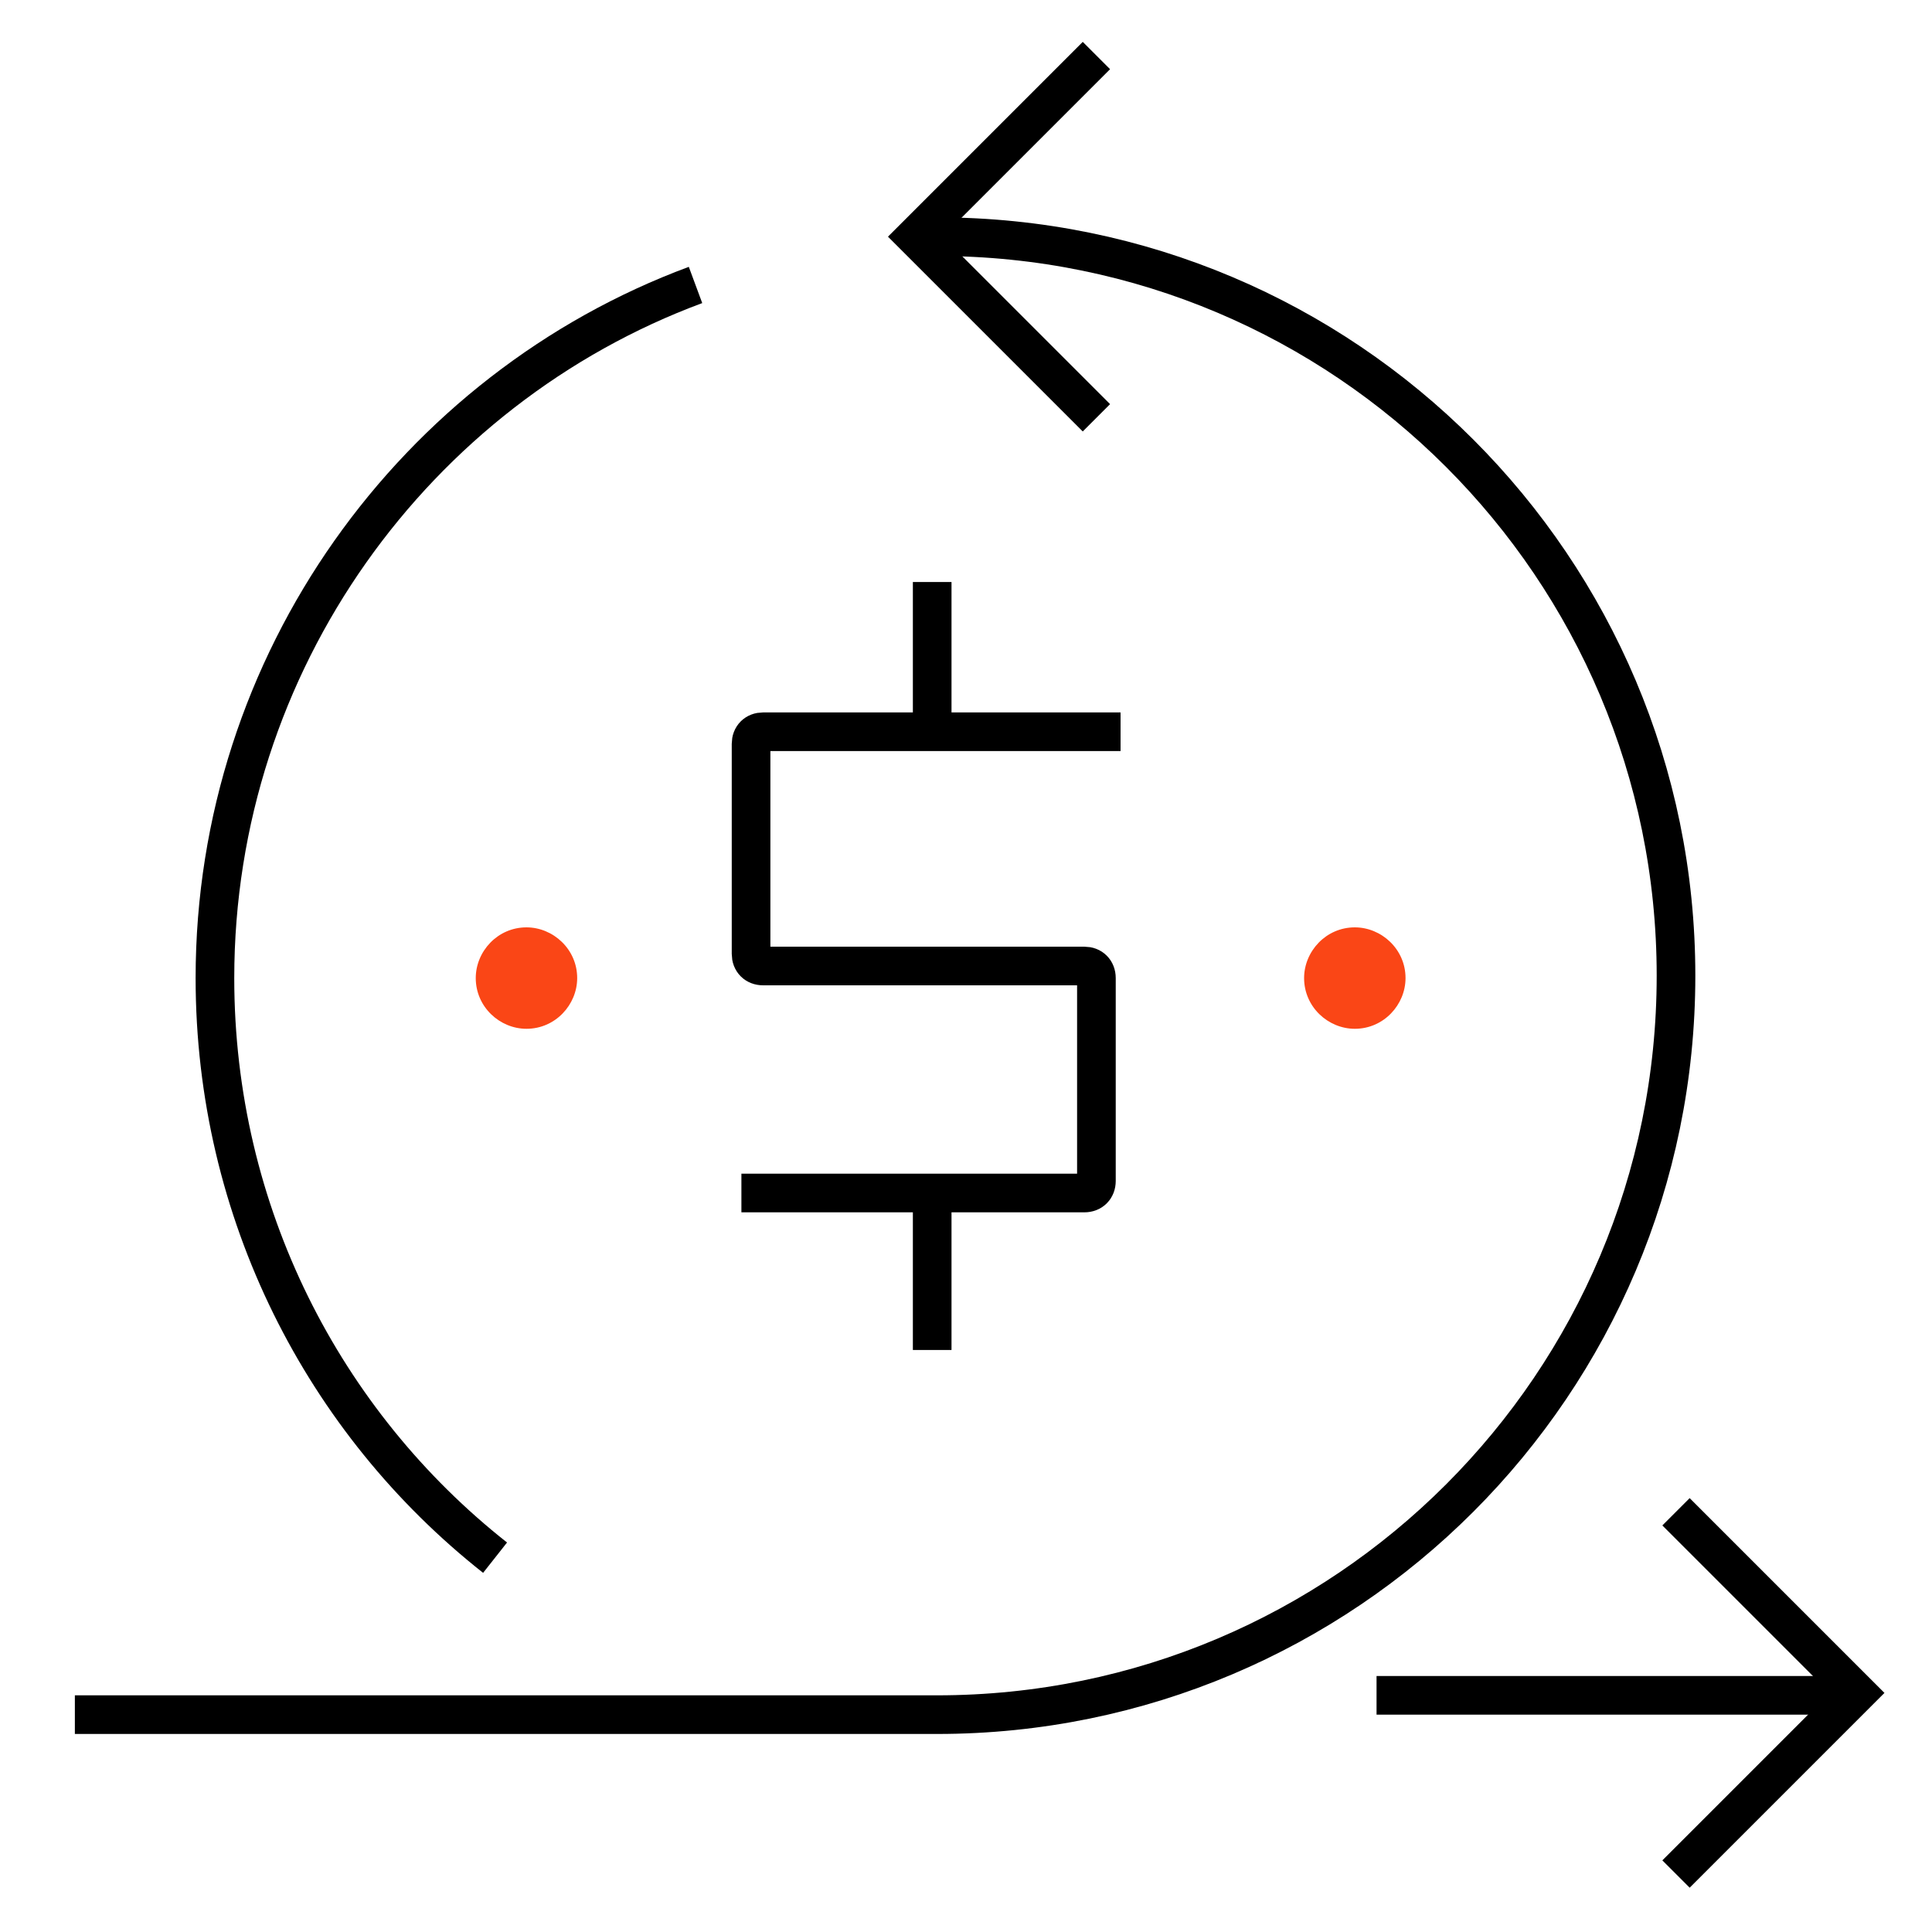
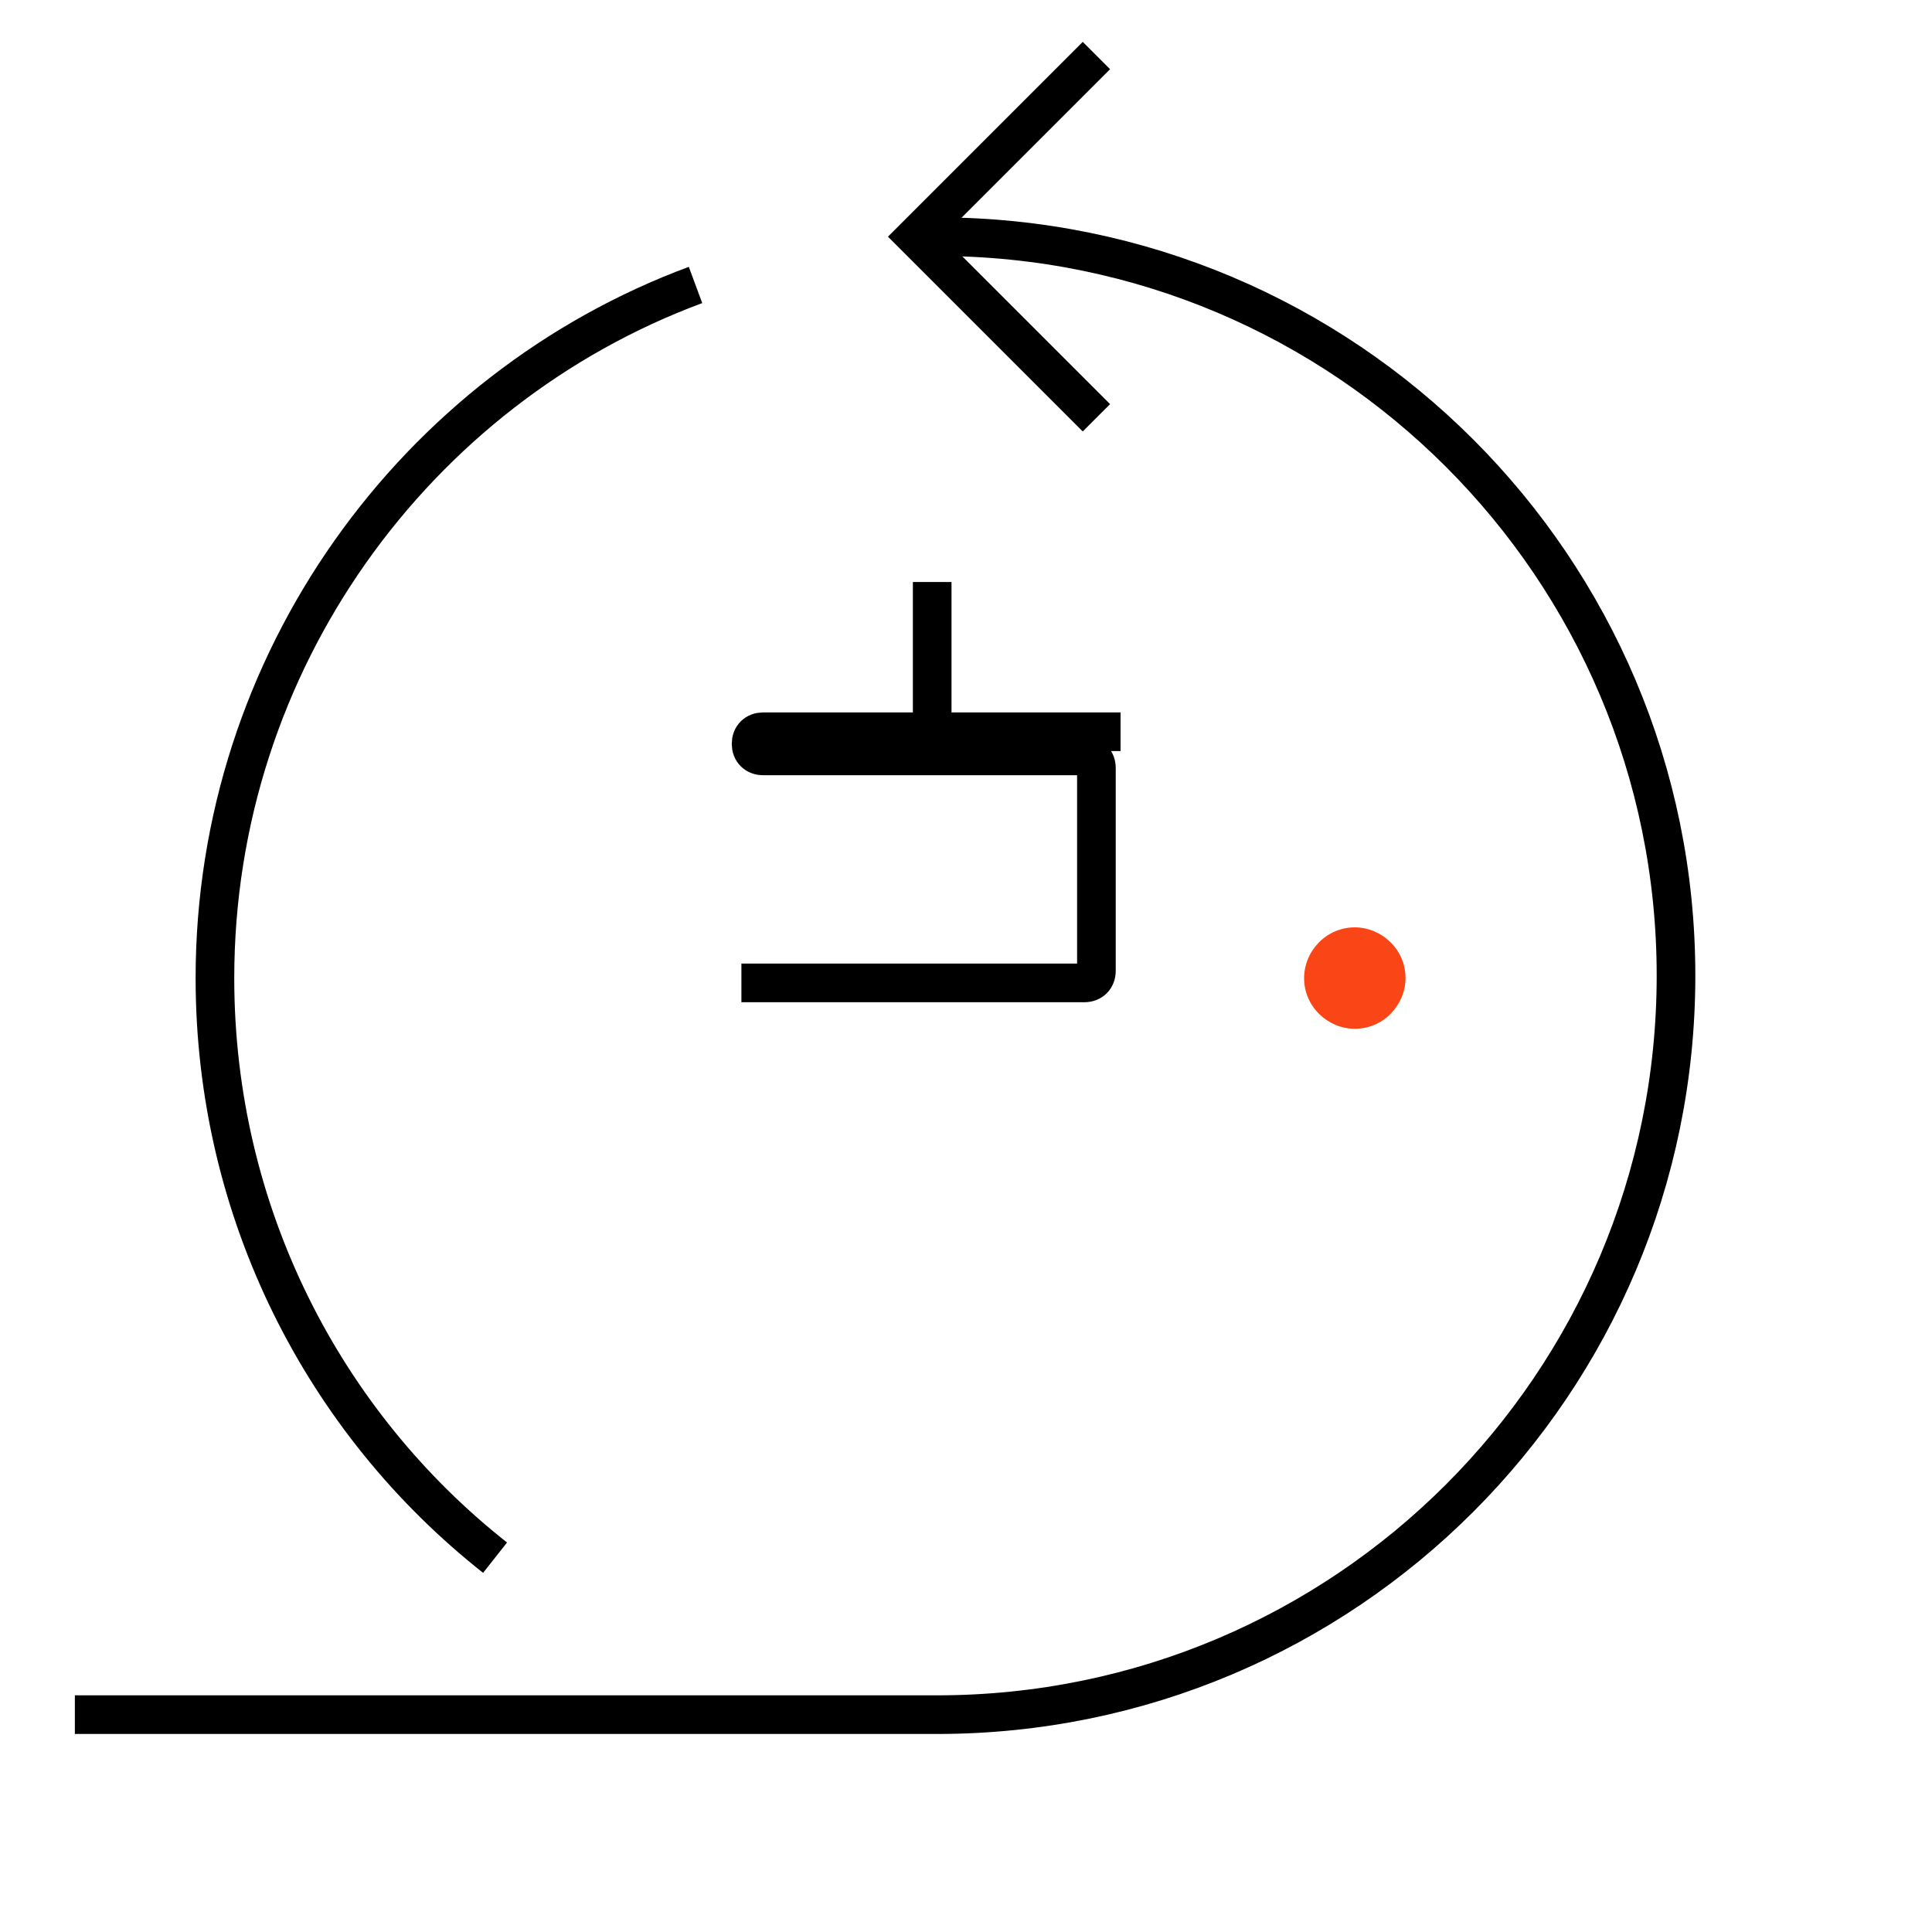
<svg xmlns="http://www.w3.org/2000/svg" id="Layer_1" version="1.1" viewBox="0 0 80 80">
  <defs>
    <style>
      .st0 {
        fill: #fa4616;
      }

      .st1 {
        fill-rule: evenodd;
      }

      .st1, .st2 {
        fill: none;
        stroke: #000;
        stroke-miterlimit: 10;
        stroke-width: 1.6px;
      }
    </style>
  </defs>
-   <path class="st1" d="M69.4,77.6l7.5-7.5-7.5-7.5" />
  <path class="st1" d="M45.4,17.3l-7.5-7.5,7.5-7.5" />
  <path class="st0" d="M54,40.5c0-1.1.9-2.1,2.1-2.1h0c1.1,0,2.1.9,2.1,2.1h0c0,1.1-.9,2.1-2.1,2.1h0c-1.1,0-2.1-.9-2.1-2.1h0Z" />
-   <path class="st0" d="M19.7,40.5c0-1.1.9-2.1,2.1-2.1h0c1.1,0,2.1.9,2.1,2.1h0c0,1.1-.9,2.1-2.1,2.1h0c-1.1,0-2.1-.9-2.1-2.1h0Z" />
  <path class="st1" d="M28.8,11.8c-11.6,4.3-19.9,15.6-19.9,28.7,0,9.7,4.5,18.4,11.6,24" />
  <path class="st1" d="M38.8,9.8c16.9,0,30.6,13.7,30.6,30.6s-13.7,30.6-30.6,30.6H3.1" />
-   <line class="st2" x1="57" y1="70.2" x2="76.5" y2="70.2" />
-   <path class="st1" d="M46.4,30.3h-14.8c-.3,0-.5.2-.5.5v8.7c0,.3.2.5.5.5h13.3c.3,0,.5.2.5.5v8.4c0,.3-.2.5-.5.5h-14.2" />
+   <path class="st1" d="M46.4,30.3h-14.8c-.3,0-.5.2-.5.5c0,.3.2.5.5.5h13.3c.3,0,.5.2.5.5v8.4c0,.3-.2.5-.5.5h-14.2" />
  <line class="st2" x1="38.6" y1="24.1" x2="38.6" y2="30.3" />
-   <line class="st2" x1="38.6" y1="49.7" x2="38.6" y2="55.9" />
</svg>